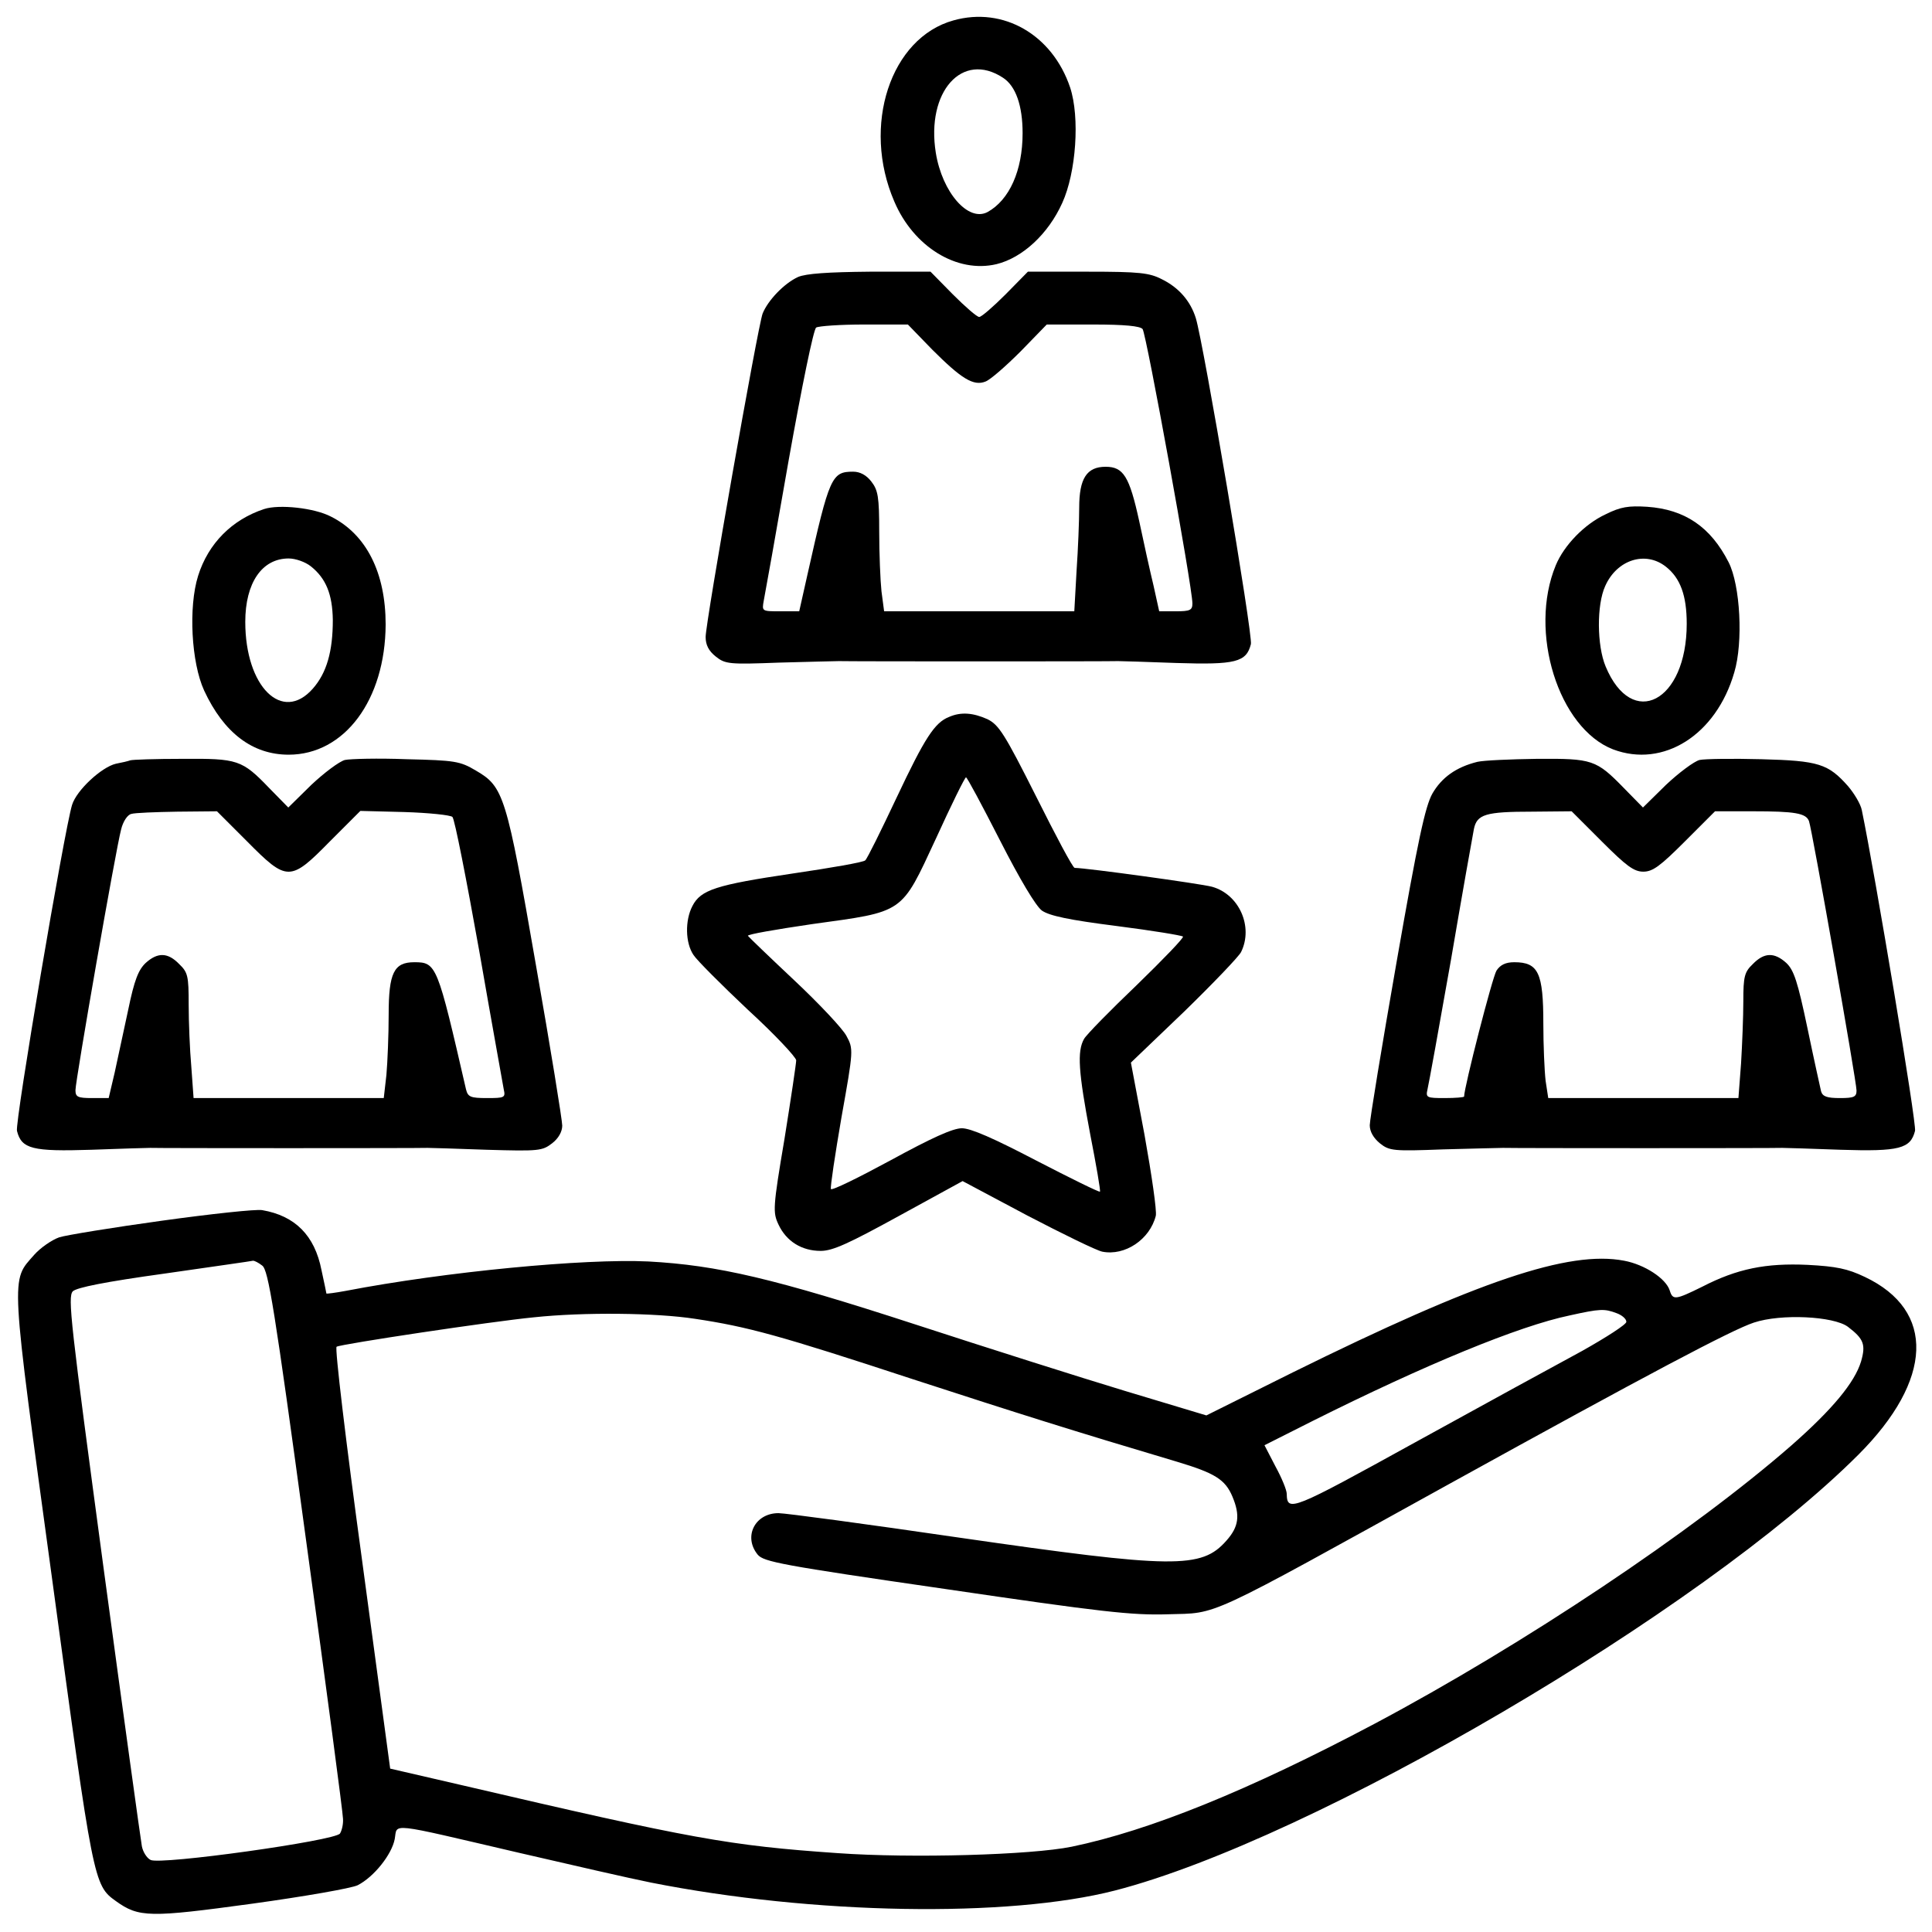
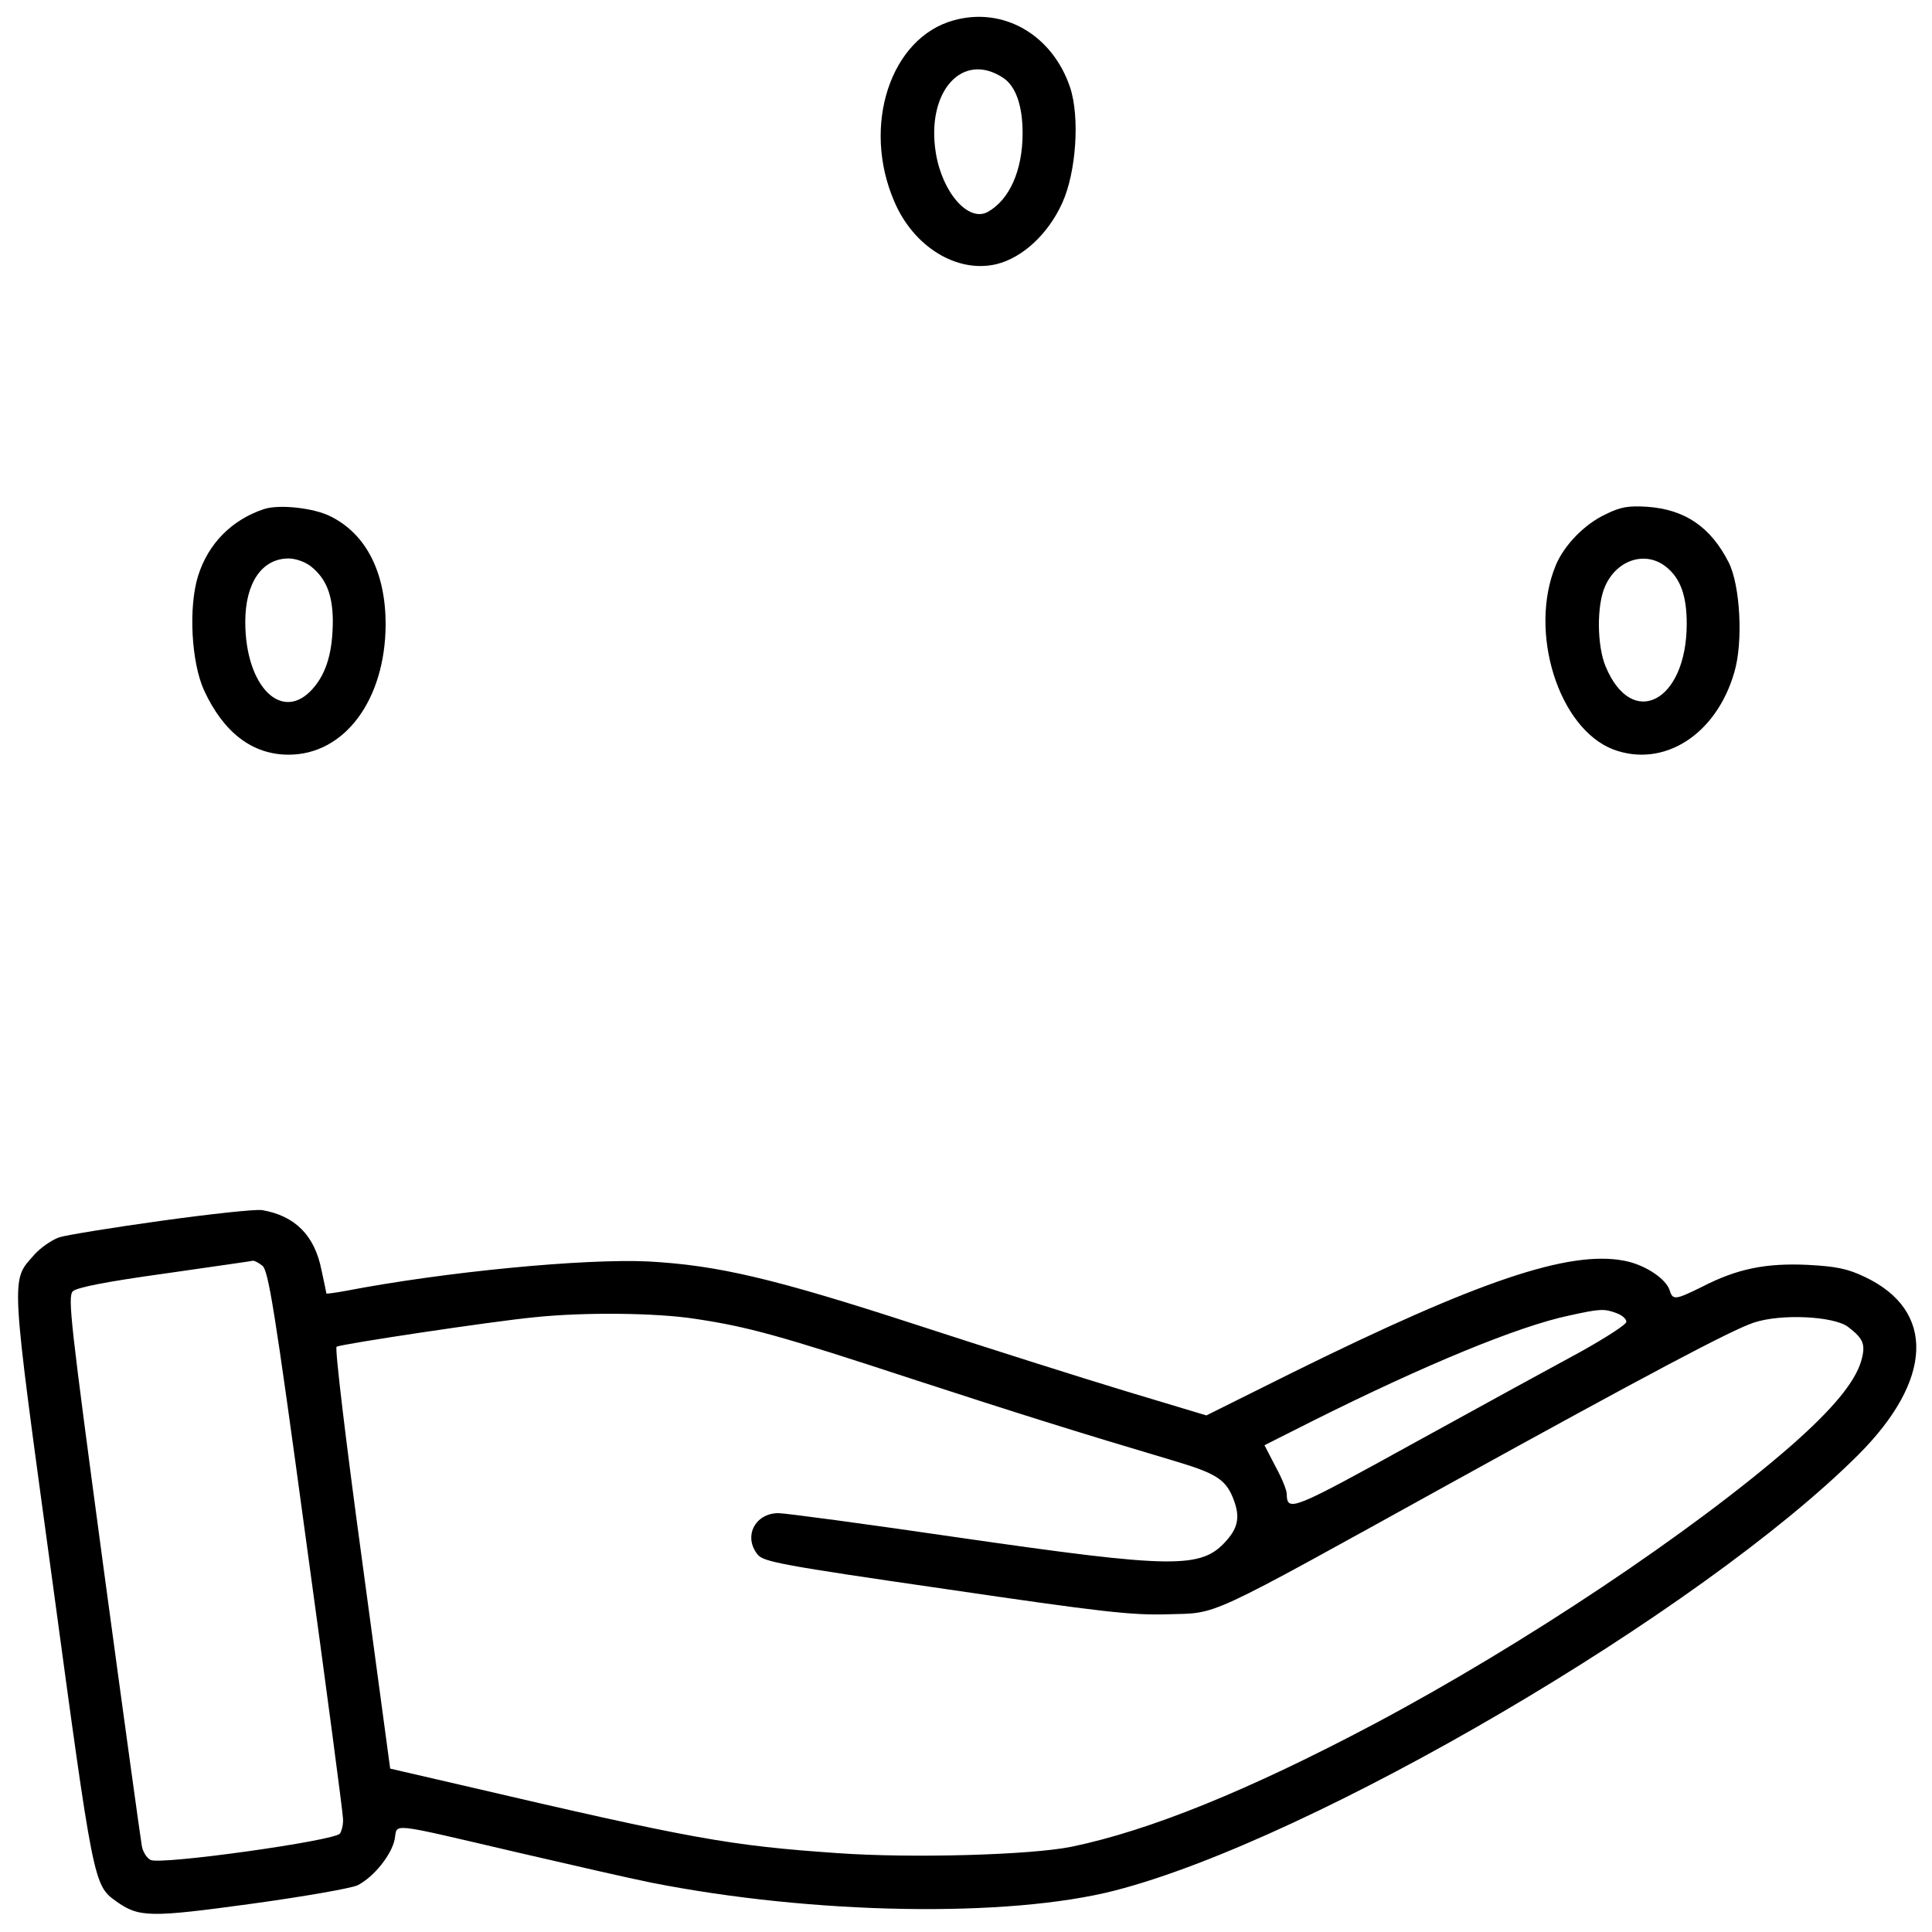
<svg xmlns="http://www.w3.org/2000/svg" version="1.0" width="512pt" height="512pt" viewBox="0 0 512 512" preserveAspectRatio="xMidYMid meet">
  <g transform="translate(0,512) scale(0.1,-0.1)" fill="#000000" stroke="none">
    <path d="M2527 5066 c-167 -46 -244 -279 -157 -480 51 -120 166 -191 271 -166 69 17 137 80 174 162 37 81 47 227 21 306 -47 140 -177 215 -309 178z m131 -152 c34 -22 52 -74 52 -147 0 -99 -35 -177 -93 -209 -51 -27 -120 52 -137 157 -26 162 70 270 178 199z" />
-     <path d="M2115 4386 c-37 -17 -80 -62 -94 -97 -13 -35 -151 -818 -151 -857 0 -21 8 -37 27 -52 25 -20 36 -21 167 -16 78 2 149 4 159 4 30 -1 726 -1 740 0 6 0 76 -2 155 -5 156 -5 185 2 197 50 6 22 -126 800 -146 864 -14 45 -45 81 -90 103 -33 17 -59 20 -196 20 l-159 0 -59 -60 c-33 -33 -64 -60 -70 -60 -6 0 -37 27 -70 60 l-59 60 -161 0 c-111 -1 -169 -5 -190 -14z m355 -192 c78 -78 110 -98 142 -85 13 5 54 41 93 80 l69 71 122 0 c85 0 125 -4 132 -12 10 -13 132 -684 132 -727 0 -18 -6 -21 -44 -21 l-44 0 -15 68 c-9 37 -26 114 -38 171 -26 119 -42 144 -89 144 -50 0 -70 -31 -70 -108 0 -34 -3 -110 -7 -168 l-6 -107 -252 0 -252 0 -7 53 c-3 28 -6 100 -6 158 0 92 -3 110 -21 133 -13 17 -30 26 -48 26 -57 0 -63 -13 -121 -272 l-22 -98 -50 0 c-49 0 -49 0 -44 28 3 15 33 182 66 372 35 196 66 348 73 352 7 4 64 8 127 8 l116 0 64 -66z" />
    <path d="M700 3771 c-85 -28 -148 -91 -175 -177 -26 -83 -18 -230 16 -304 52 -112 128 -170 224 -170 148 0 256 145 257 345 0 137 -51 239 -145 286 -44 23 -137 33 -177 20z m124 -152 c40 -32 57 -74 58 -142 0 -83 -16 -140 -53 -182 -81 -92 -179 5 -179 177 0 103 44 168 115 168 18 0 44 -9 59 -21z" />
    <path d="M4255 3757 c-56 -26 -110 -82 -132 -135 -73 -176 7 -432 152 -488 133 -50 273 38 321 204 24 80 16 231 -15 292 -48 94 -116 140 -216 147 -49 3 -70 0 -110 -20z m160 -139 c38 -30 55 -76 55 -151 0 -207 -145 -282 -215 -113 -23 55 -24 163 -1 213 31 70 107 94 161 51z" />
-     <path d="M2515 3220 c-38 -15 -64 -55 -139 -214 -41 -87 -78 -162 -83 -166 -4 -5 -91 -20 -193 -35 -202 -30 -243 -43 -265 -86 -20 -38 -19 -98 3 -130 9 -14 74 -79 144 -145 71 -65 128 -126 128 -134 0 -8 -14 -102 -31 -208 -31 -183 -31 -195 -16 -227 21 -45 62 -70 112 -70 32 0 75 20 208 93 l168 92 171 -91 c94 -49 184 -93 199 -96 60 -12 126 32 142 95 3 13 -11 109 -30 215 l-36 191 141 135 c77 75 145 146 151 158 33 67 -5 153 -77 173 -29 8 -334 50 -364 50 -5 0 -50 85 -102 189 -84 167 -99 190 -129 205 -38 17 -70 20 -102 6z m135 -327 c53 -104 95 -174 111 -186 20 -14 72 -25 198 -41 94 -12 173 -25 176 -28 3 -3 -52 -60 -122 -128 -70 -67 -133 -131 -140 -143 -19 -33 -15 -88 16 -252 16 -82 28 -151 26 -153 -2 -2 -77 35 -168 82 -113 59 -174 86 -198 86 -24 0 -81 -26 -189 -85 -85 -46 -156 -81 -158 -76 -2 5 11 91 28 190 32 179 32 181 13 216 -10 19 -72 85 -138 147 -66 62 -121 115 -123 118 -1 4 75 17 170 31 246 34 235 26 328 226 41 90 77 163 80 163 3 0 43 -75 90 -167z" />
-     <path d="M345 3105 c-5 -2 -22 -6 -38 -9 -38 -9 -104 -70 -116 -109 -20 -64 -152 -842 -146 -864 12 -48 41 -55 197 -50 79 3 149 5 156 5 16 -1 718 -1 735 0 6 0 77 -2 157 -5 138 -4 147 -3 173 17 17 13 27 31 27 47 0 14 -31 206 -70 427 -78 449 -85 471 -159 514 -42 25 -56 27 -183 30 -76 3 -150 1 -164 -2 -15 -4 -55 -34 -89 -66 l-61 -60 -50 51 c-73 76 -84 79 -231 78 -70 0 -132 -2 -138 -4z m310 -215 c106 -107 114 -107 220 1 l80 80 117 -3 c64 -2 122 -8 127 -13 6 -6 37 -165 71 -355 33 -190 63 -355 65 -367 5 -22 2 -23 -45 -23 -43 0 -50 3 -55 23 -76 330 -78 337 -137 337 -54 0 -68 -28 -68 -139 0 -54 -3 -126 -6 -160 l-7 -61 -252 0 -252 0 -6 83 c-4 45 -7 119 -7 165 0 75 -2 85 -25 107 -30 31 -57 32 -89 3 -19 -18 -30 -45 -46 -123 -12 -55 -28 -130 -36 -167 l-16 -68 -44 0 c-38 0 -44 3 -44 21 0 26 107 639 121 691 5 21 17 39 27 41 9 3 64 5 122 6 l105 1 80 -80z" />
-     <path d="M3915 3101 c-56 -14 -94 -41 -119 -84 -19 -34 -38 -121 -95 -447 -39 -223 -71 -417 -71 -432 0 -17 10 -34 27 -48 25 -20 36 -21 167 -16 78 2 149 4 159 4 30 -1 726 -1 740 0 6 0 76 -2 155 -5 156 -5 185 3 197 50 5 17 -106 681 -141 850 -3 16 -20 44 -36 63 -53 60 -78 68 -230 72 -76 2 -150 1 -164 -2 -15 -4 -55 -34 -89 -66 l-61 -60 -50 51 c-74 76 -84 79 -231 78 -70 -1 -141 -4 -158 -8z m330 -211 c65 -65 85 -80 110 -80 25 0 45 15 110 80 l80 80 100 0 c112 0 141 -5 149 -26 8 -21 126 -690 126 -714 0 -17 -7 -20 -44 -20 -34 0 -46 4 -50 18 -2 9 -19 85 -36 167 -26 124 -36 154 -56 173 -32 29 -59 28 -89 -3 -22 -21 -25 -33 -25 -98 0 -41 -3 -115 -6 -165 l-7 -92 -252 0 -252 0 -7 46 c-3 26 -6 94 -6 151 0 135 -13 163 -77 163 -23 0 -37 -7 -47 -22 -11 -17 -86 -310 -86 -334 0 -2 -23 -4 -51 -4 -48 0 -51 1 -46 23 3 12 31 166 62 342 30 176 58 333 61 348 8 39 31 46 154 46 l105 1 80 -80z" />
    <path d="M429 1885 c-130 -18 -253 -38 -272 -44 -20 -7 -50 -28 -66 -46 -63 -72 -65 -37 48 -866 108 -797 109 -805 168 -847 61 -44 90 -44 361 -7 138 19 264 41 280 49 43 22 90 81 98 122 8 43 -23 46 329 -36 138 -32 295 -68 350 -79 429 -85 946 -94 1230 -21 524 135 1554 739 1970 1155 198 198 205 382 17 471 -46 22 -76 28 -152 32 -110 5 -186 -10 -279 -58 -71 -35 -78 -36 -86 -10 -10 32 -67 69 -121 79 -146 28 -386 -53 -878 -296 l-229 -114 -216 65 c-119 36 -368 115 -555 176 -375 122 -524 157 -708 167 -169 8 -537 -27 -802 -78 -27 -5 -50 -8 -51 -7 0 2 -6 29 -13 62 -18 92 -70 144 -157 159 -16 3 -136 -10 -266 -28z m266 -119 c16 -12 32 -108 116 -727 54 -393 98 -725 98 -739 1 -14 -3 -31 -8 -39 -12 -19 -477 -84 -502 -70 -10 5 -20 21 -23 36 -3 16 -49 349 -102 741 -87 648 -95 715 -81 730 11 10 85 25 244 47 125 18 231 33 234 34 3 0 14 -5 24 -13z m3589 -126 c14 -5 26 -15 26 -23 0 -7 -53 -41 -117 -77 -65 -35 -264 -144 -442 -242 -328 -181 -340 -186 -341 -137 0 10 -13 42 -30 73 l-29 56 129 65 c296 148 545 251 680 279 81 18 92 18 124 6z m-2442 -15 c140 -21 224 -44 577 -160 283 -92 422 -136 701 -219 100 -30 127 -47 146 -92 21 -50 17 -80 -16 -117 -66 -75 -139 -74 -707 8 -246 36 -462 65 -480 65 -62 0 -94 -62 -55 -110 16 -19 62 -28 497 -91 415 -61 495 -70 590 -67 136 4 90 -17 745 345 527 291 750 409 808 428 72 24 211 17 249 -11 42 -32 48 -47 35 -92 -17 -56 -76 -127 -184 -222 -262 -229 -710 -528 -1105 -738 -334 -177 -596 -283 -803 -326 -108 -22 -423 -31 -620 -17 -288 20 -383 37 -1000 181 l-186 43 -75 556 c-43 315 -72 559 -67 562 11 7 410 67 523 78 132 14 324 12 427 -4z" />
  </g>
</svg>